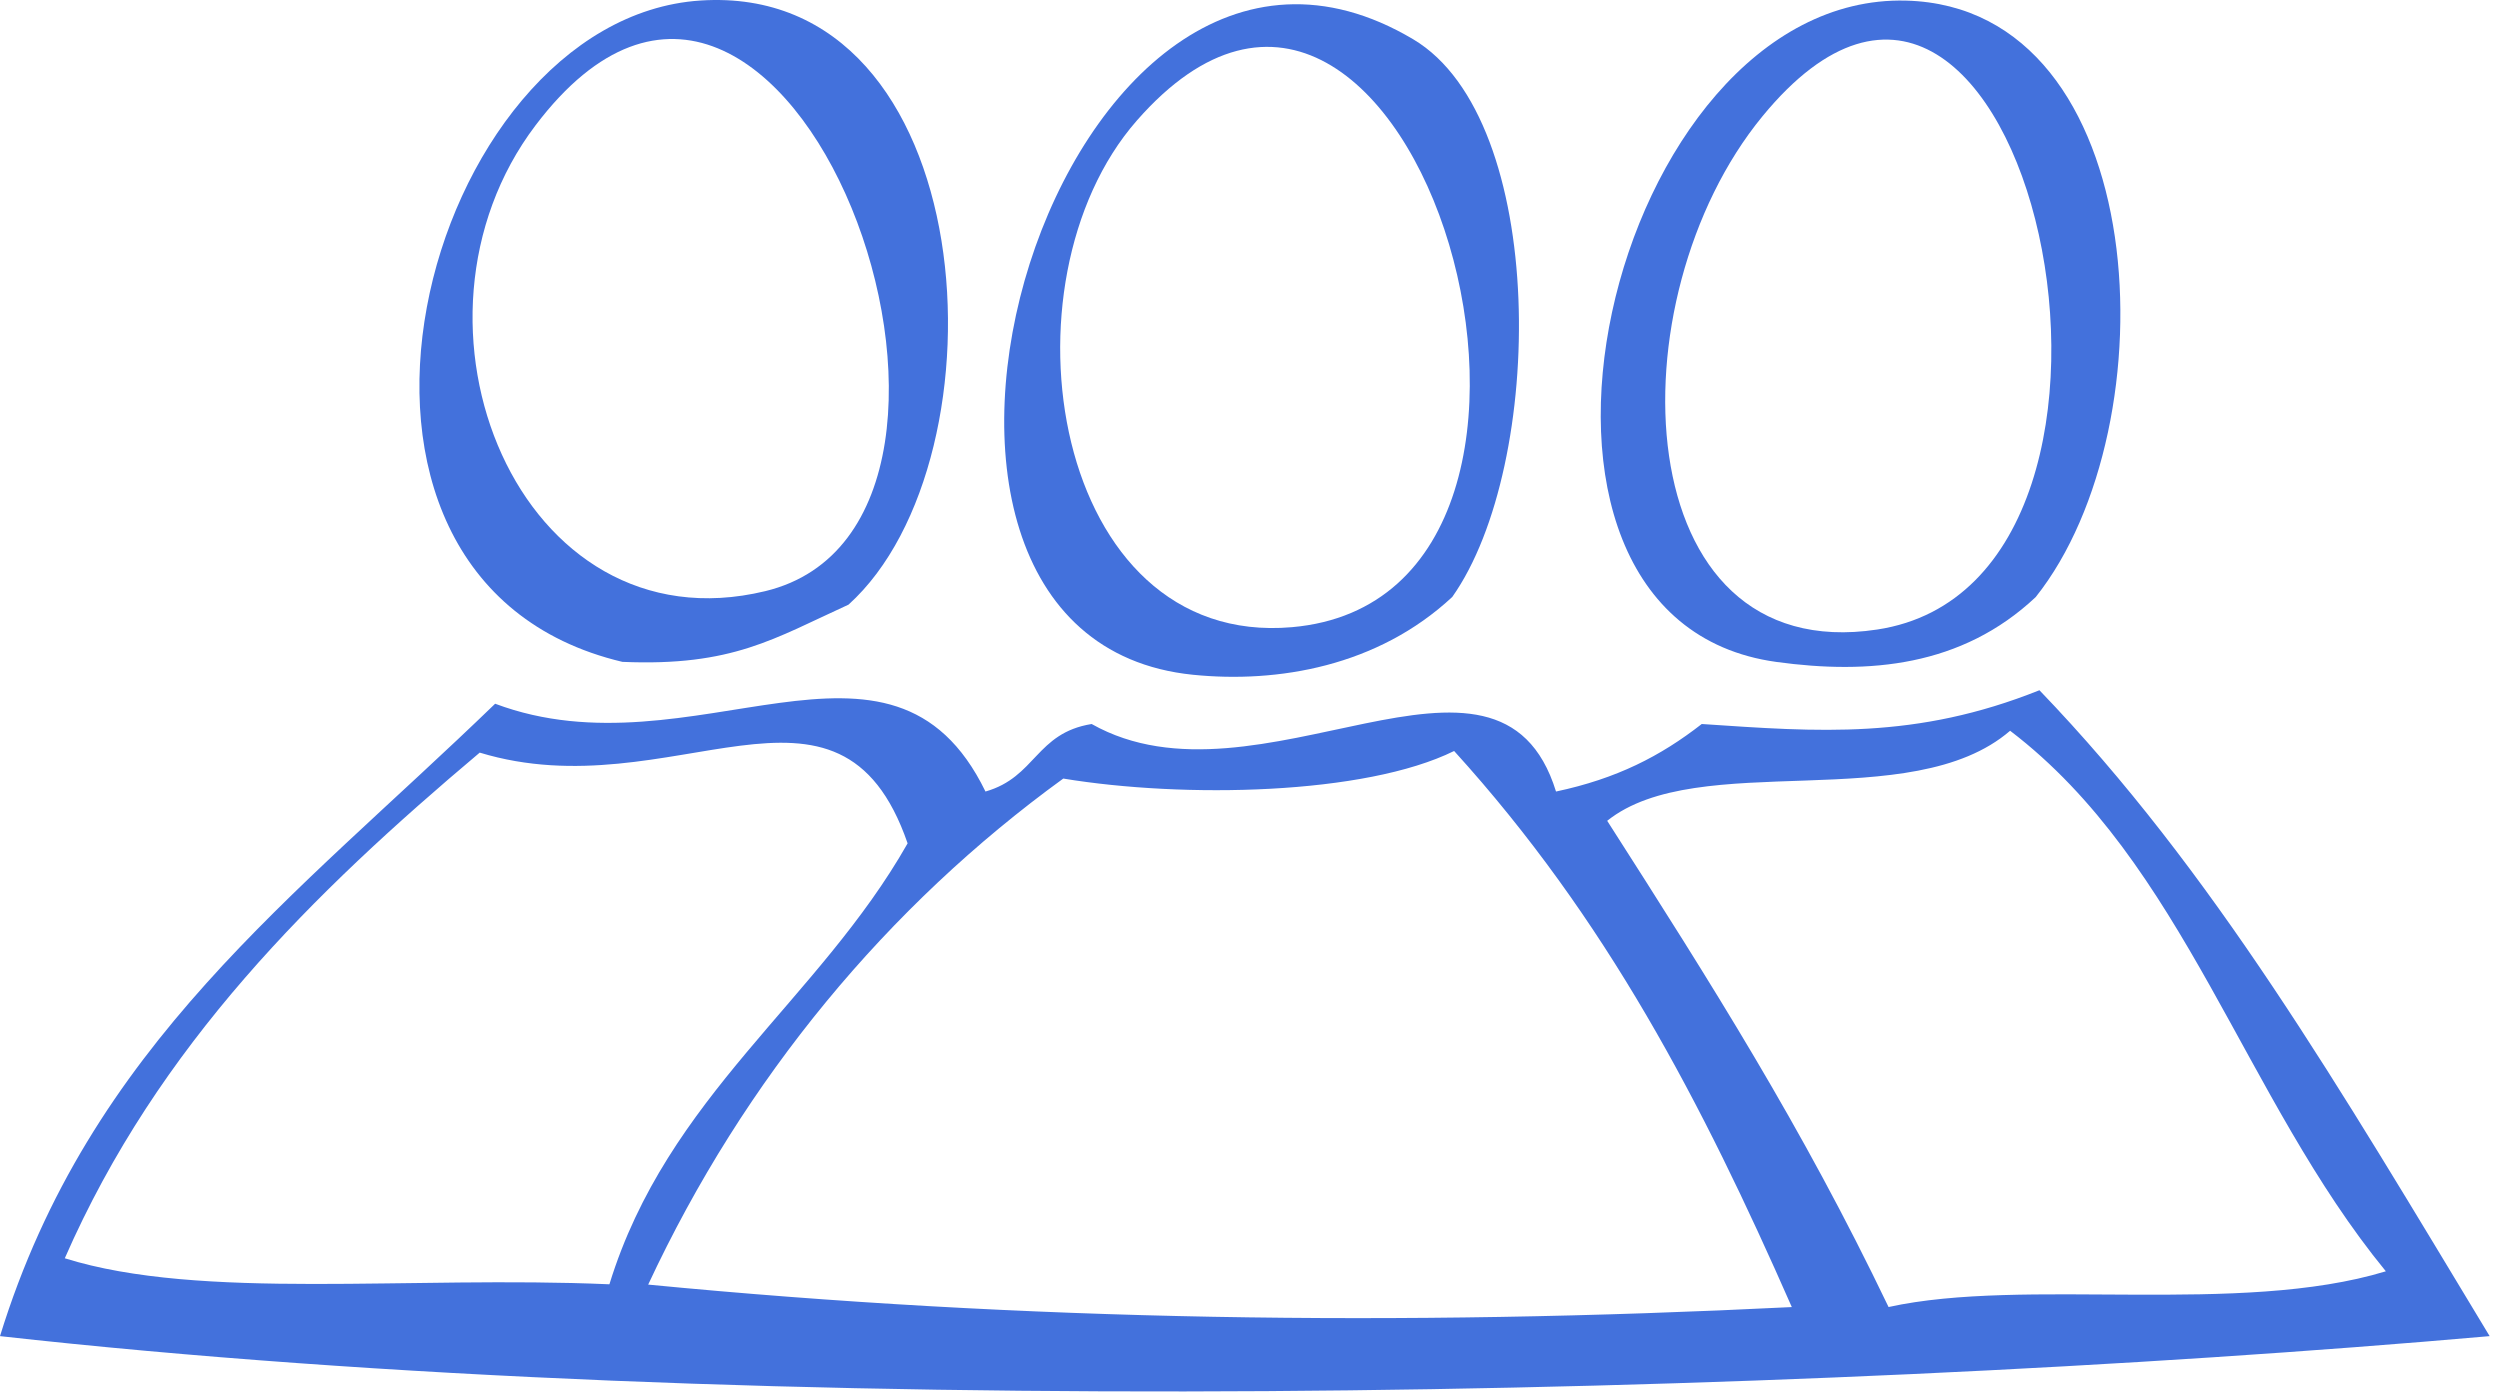
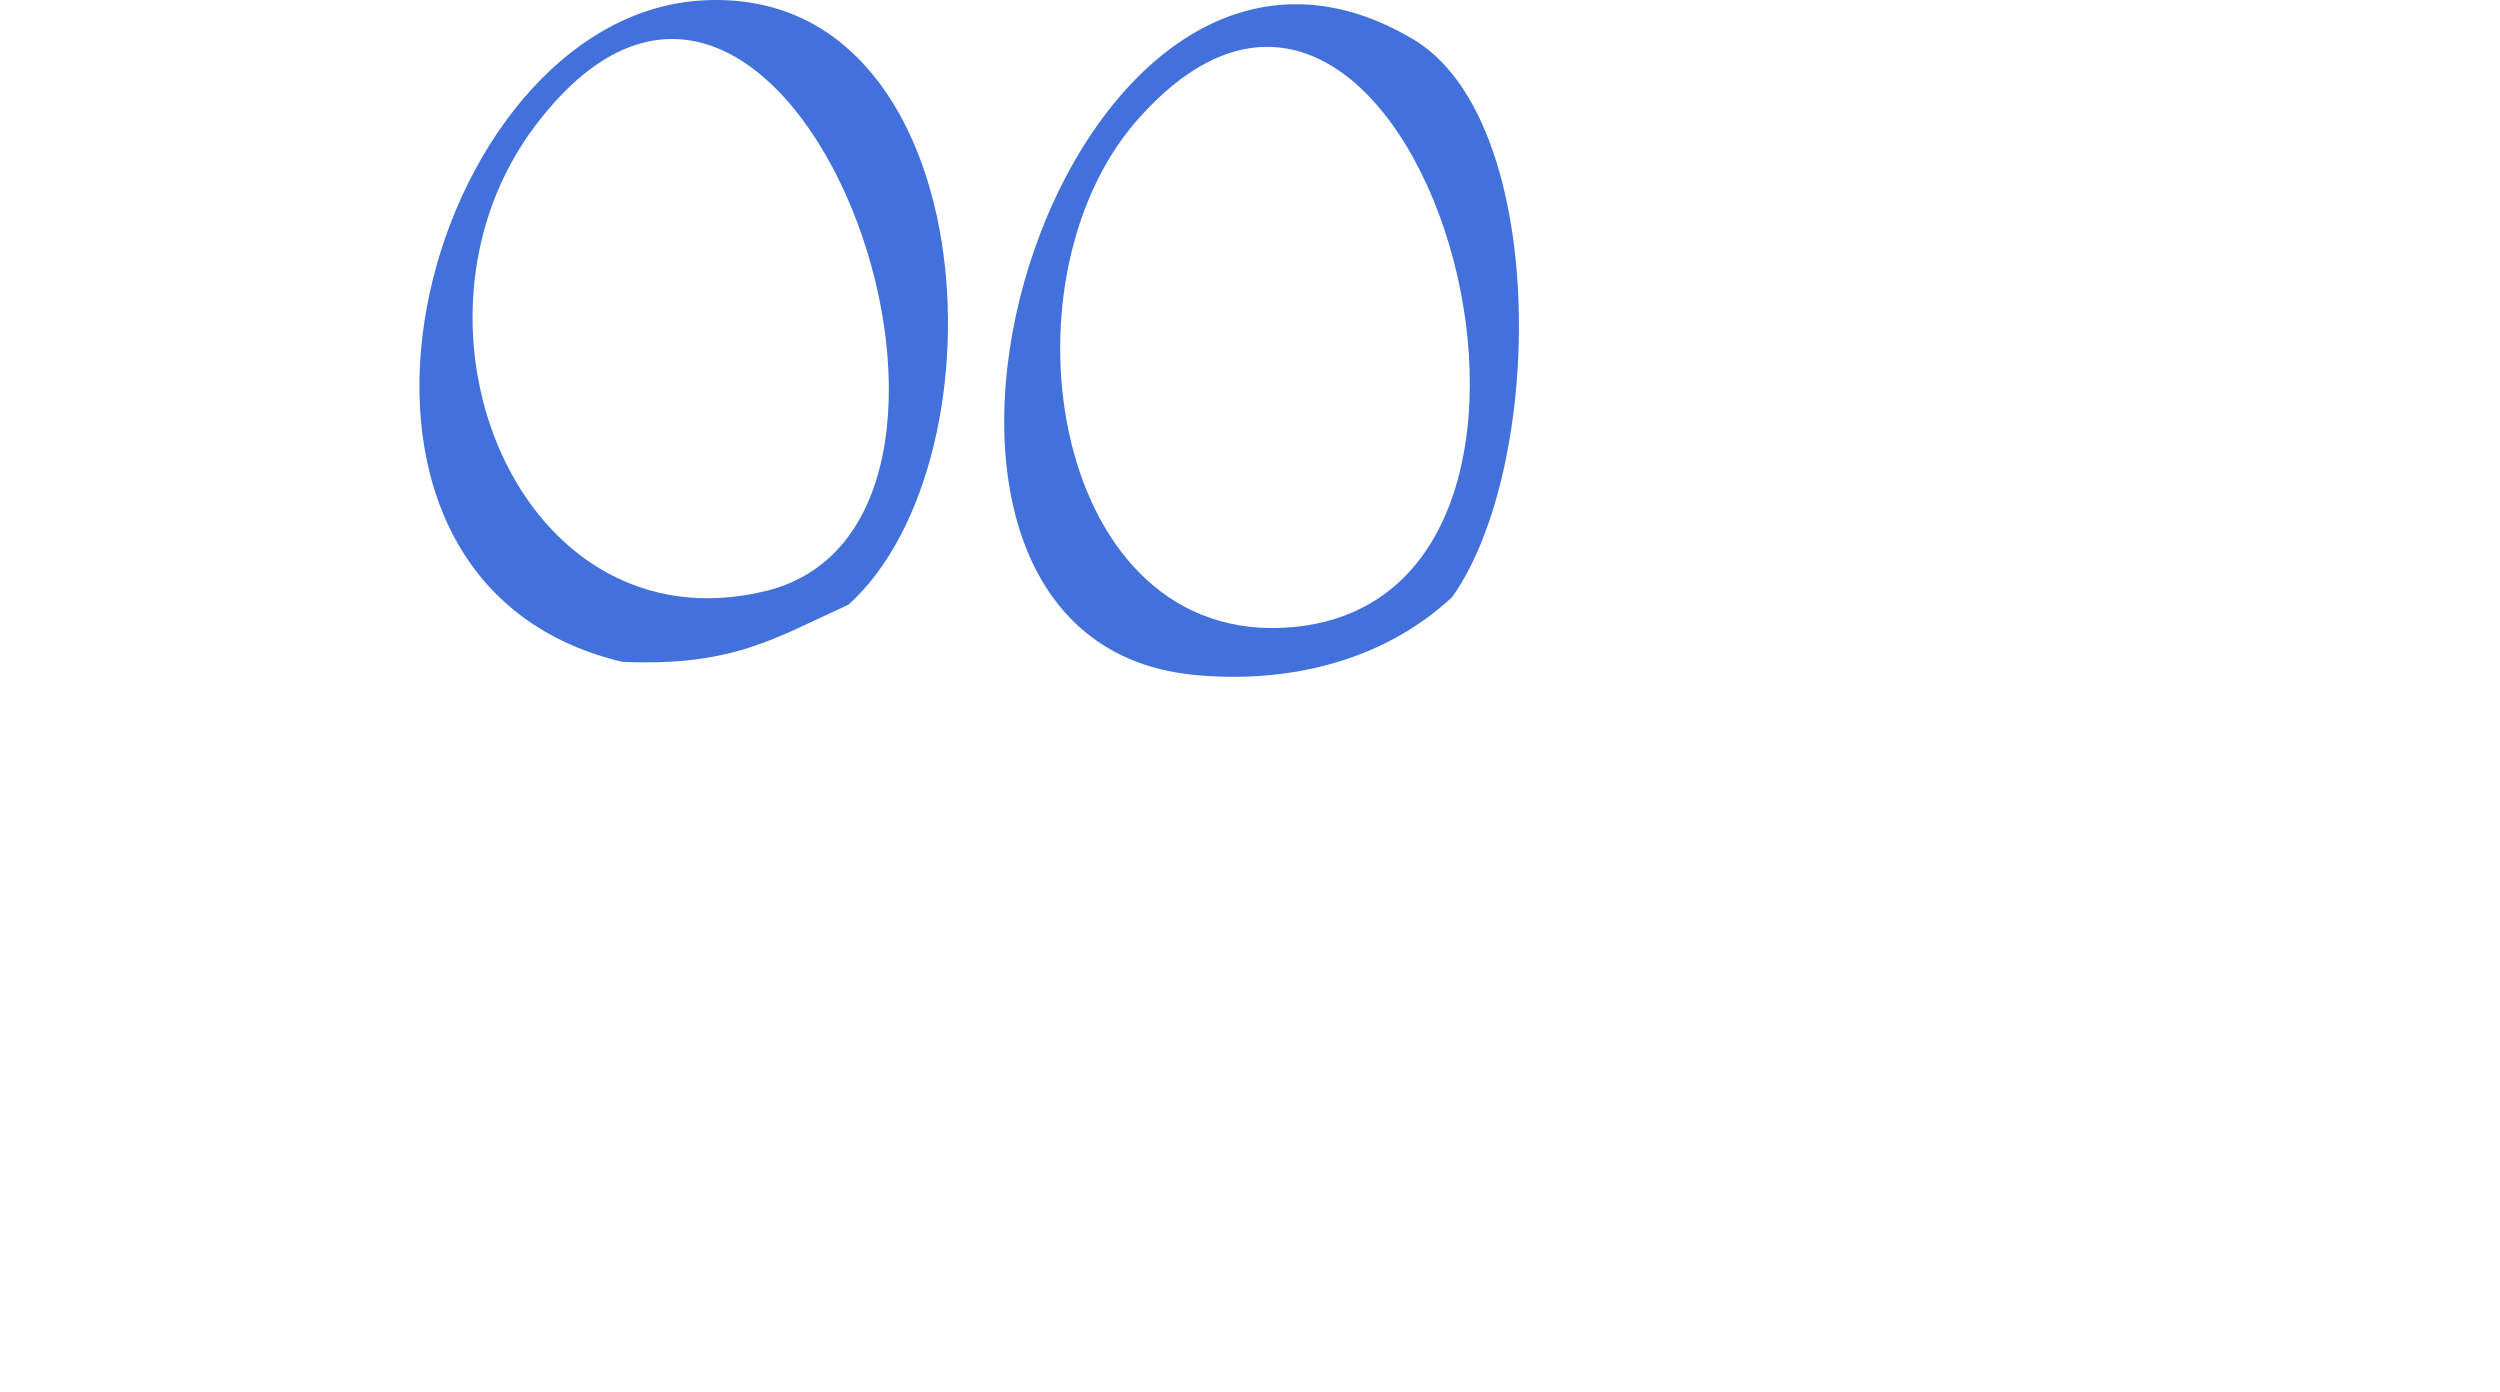
<svg xmlns="http://www.w3.org/2000/svg" width="106" height="59" viewBox="0 0 106 59" fill="none">
-   <path fill-rule="evenodd" clip-rule="evenodd" d="M41.784 33.561C43.923 32.951 43.919 31.081 46.286 30.698C53.346 34.681 63.546 25.706 65.975 33.561C68.544 33.016 70.403 32.063 72.154 30.698C77.119 31.032 81.222 31.365 86.472 29.266C93.837 36.925 99.166 46.066 105.561 56.652C75.804 59.267 32.276 60.254 0 56.652C3.801 44.327 12.503 38.054 20.994 29.838C29.396 32.994 37.79 25.351 41.784 33.561ZM20.34 31.911C13.279 37.861 6.708 44.301 2.747 53.351C8.522 55.156 17.365 54.082 25.839 54.454C28.297 46.465 34.701 42.422 38.483 35.758C35.584 27.364 28.502 34.395 20.34 31.911ZM85.229 30.984C81.028 34.611 72.004 31.713 68.145 34.802C72.578 41.731 76.392 47.739 80.075 55.418C85.829 54.149 94.948 55.794 101.16 53.903C95.136 46.55 92.592 36.594 85.229 30.984ZM61.655 31.842C57.87 33.711 50.186 33.854 45.083 33.011C37.647 38.406 31.564 45.719 27.483 54.467C43.387 56.007 59.318 56.249 75.973 55.42C72.154 46.733 68.108 38.951 61.655 31.842Z" fill="#4371DC" />
  <path fill-rule="evenodd" clip-rule="evenodd" d="M26.389 28.063C11.638 24.567 17.931 0.806 29.688 0.023C41.71 -0.775 42.851 19.434 35.977 25.637C32.828 27.07 31.061 28.263 26.389 28.063ZM32.445 25.065C44.518 22.152 33.38 -8.767 22.712 5.308C16.362 13.679 21.995 27.587 32.445 25.065Z" fill="#4371DC" />
-   <path fill-rule="evenodd" clip-rule="evenodd" d="M86.313 25.317C83.176 28.266 79.24 28.604 75.318 28.066C61.996 26.234 68.229 -0.299 80.815 0.026C91.293 0.297 92.12 18.031 86.313 25.317ZM79.596 26.692C93.189 24.629 85.889 -8.662 74.729 4.93C68.364 12.679 68.906 28.314 79.596 26.692Z" fill="#4371DC" />
  <path fill-rule="evenodd" clip-rule="evenodd" d="M61.576 25.311C58.408 28.26 54.177 28.974 50.58 28.61C34.716 27 44.876 -7.289 59.927 1.67C65.653 5.08 65.53 19.718 61.576 25.311ZM54.784 26.592C69.657 25.279 59.86 -8.213 48.198 5.116C42.181 11.988 44.613 27.49 54.784 26.592Z" fill="#4371DC" />
</svg>